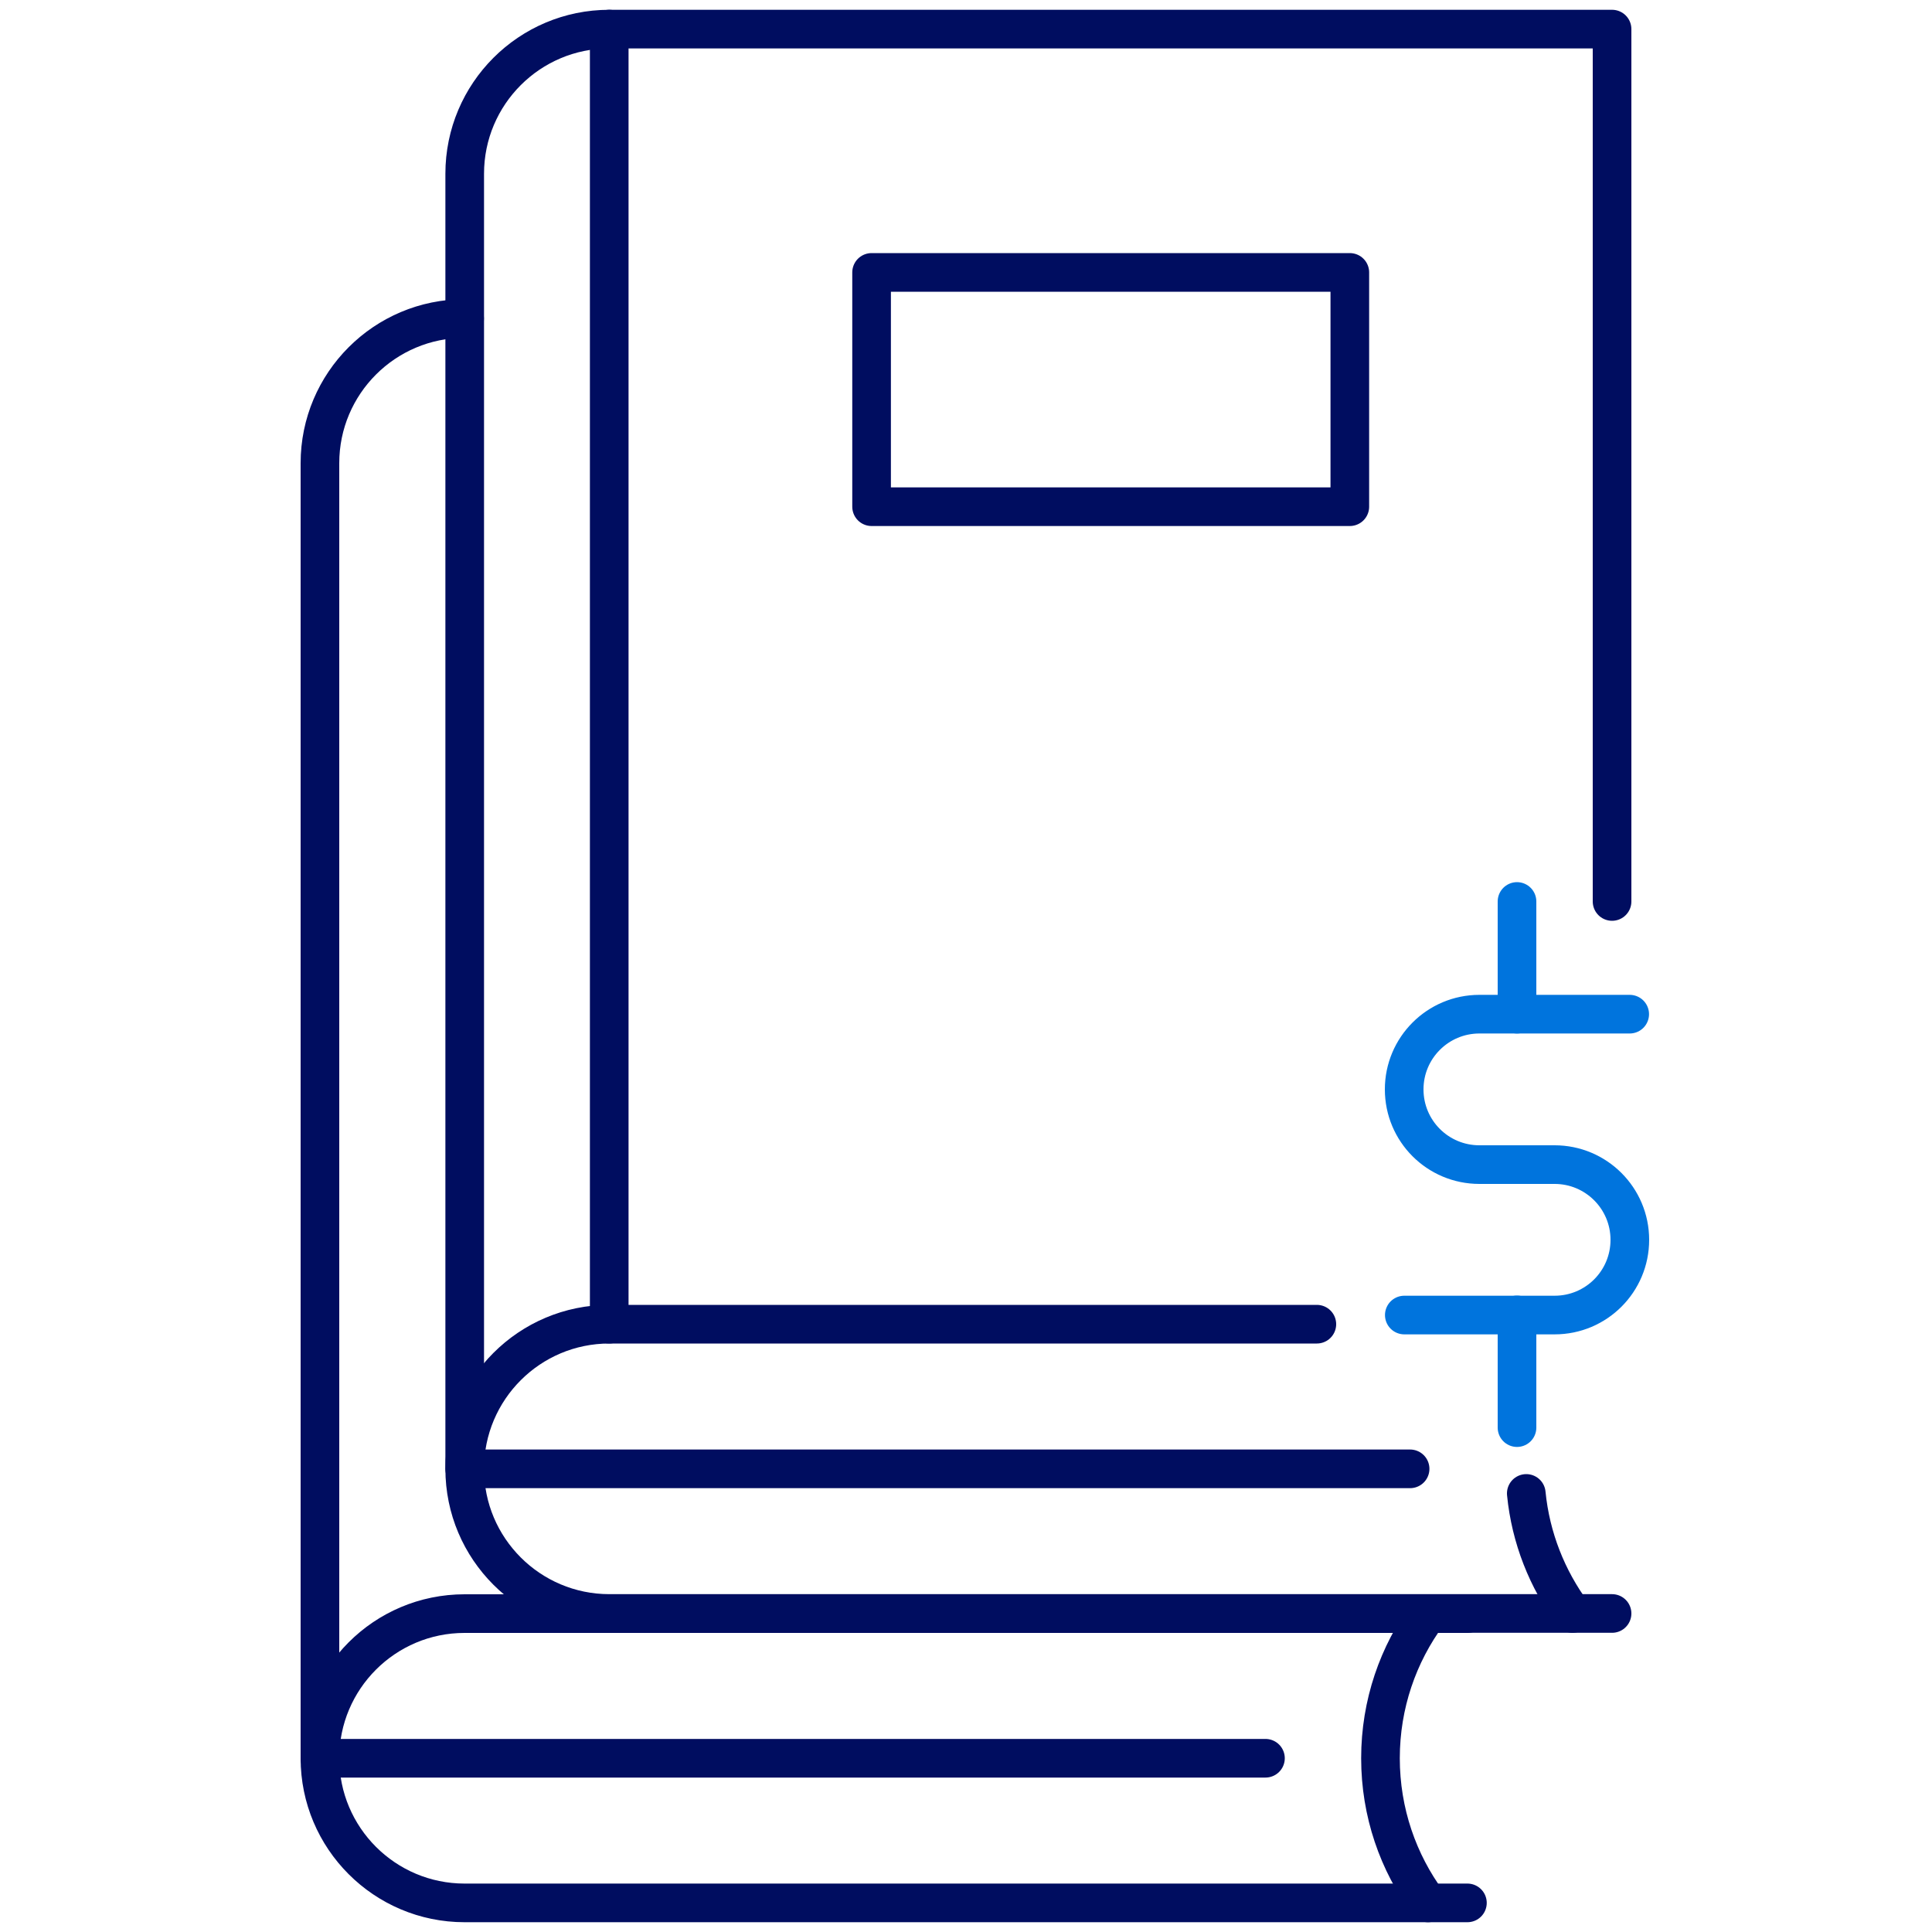
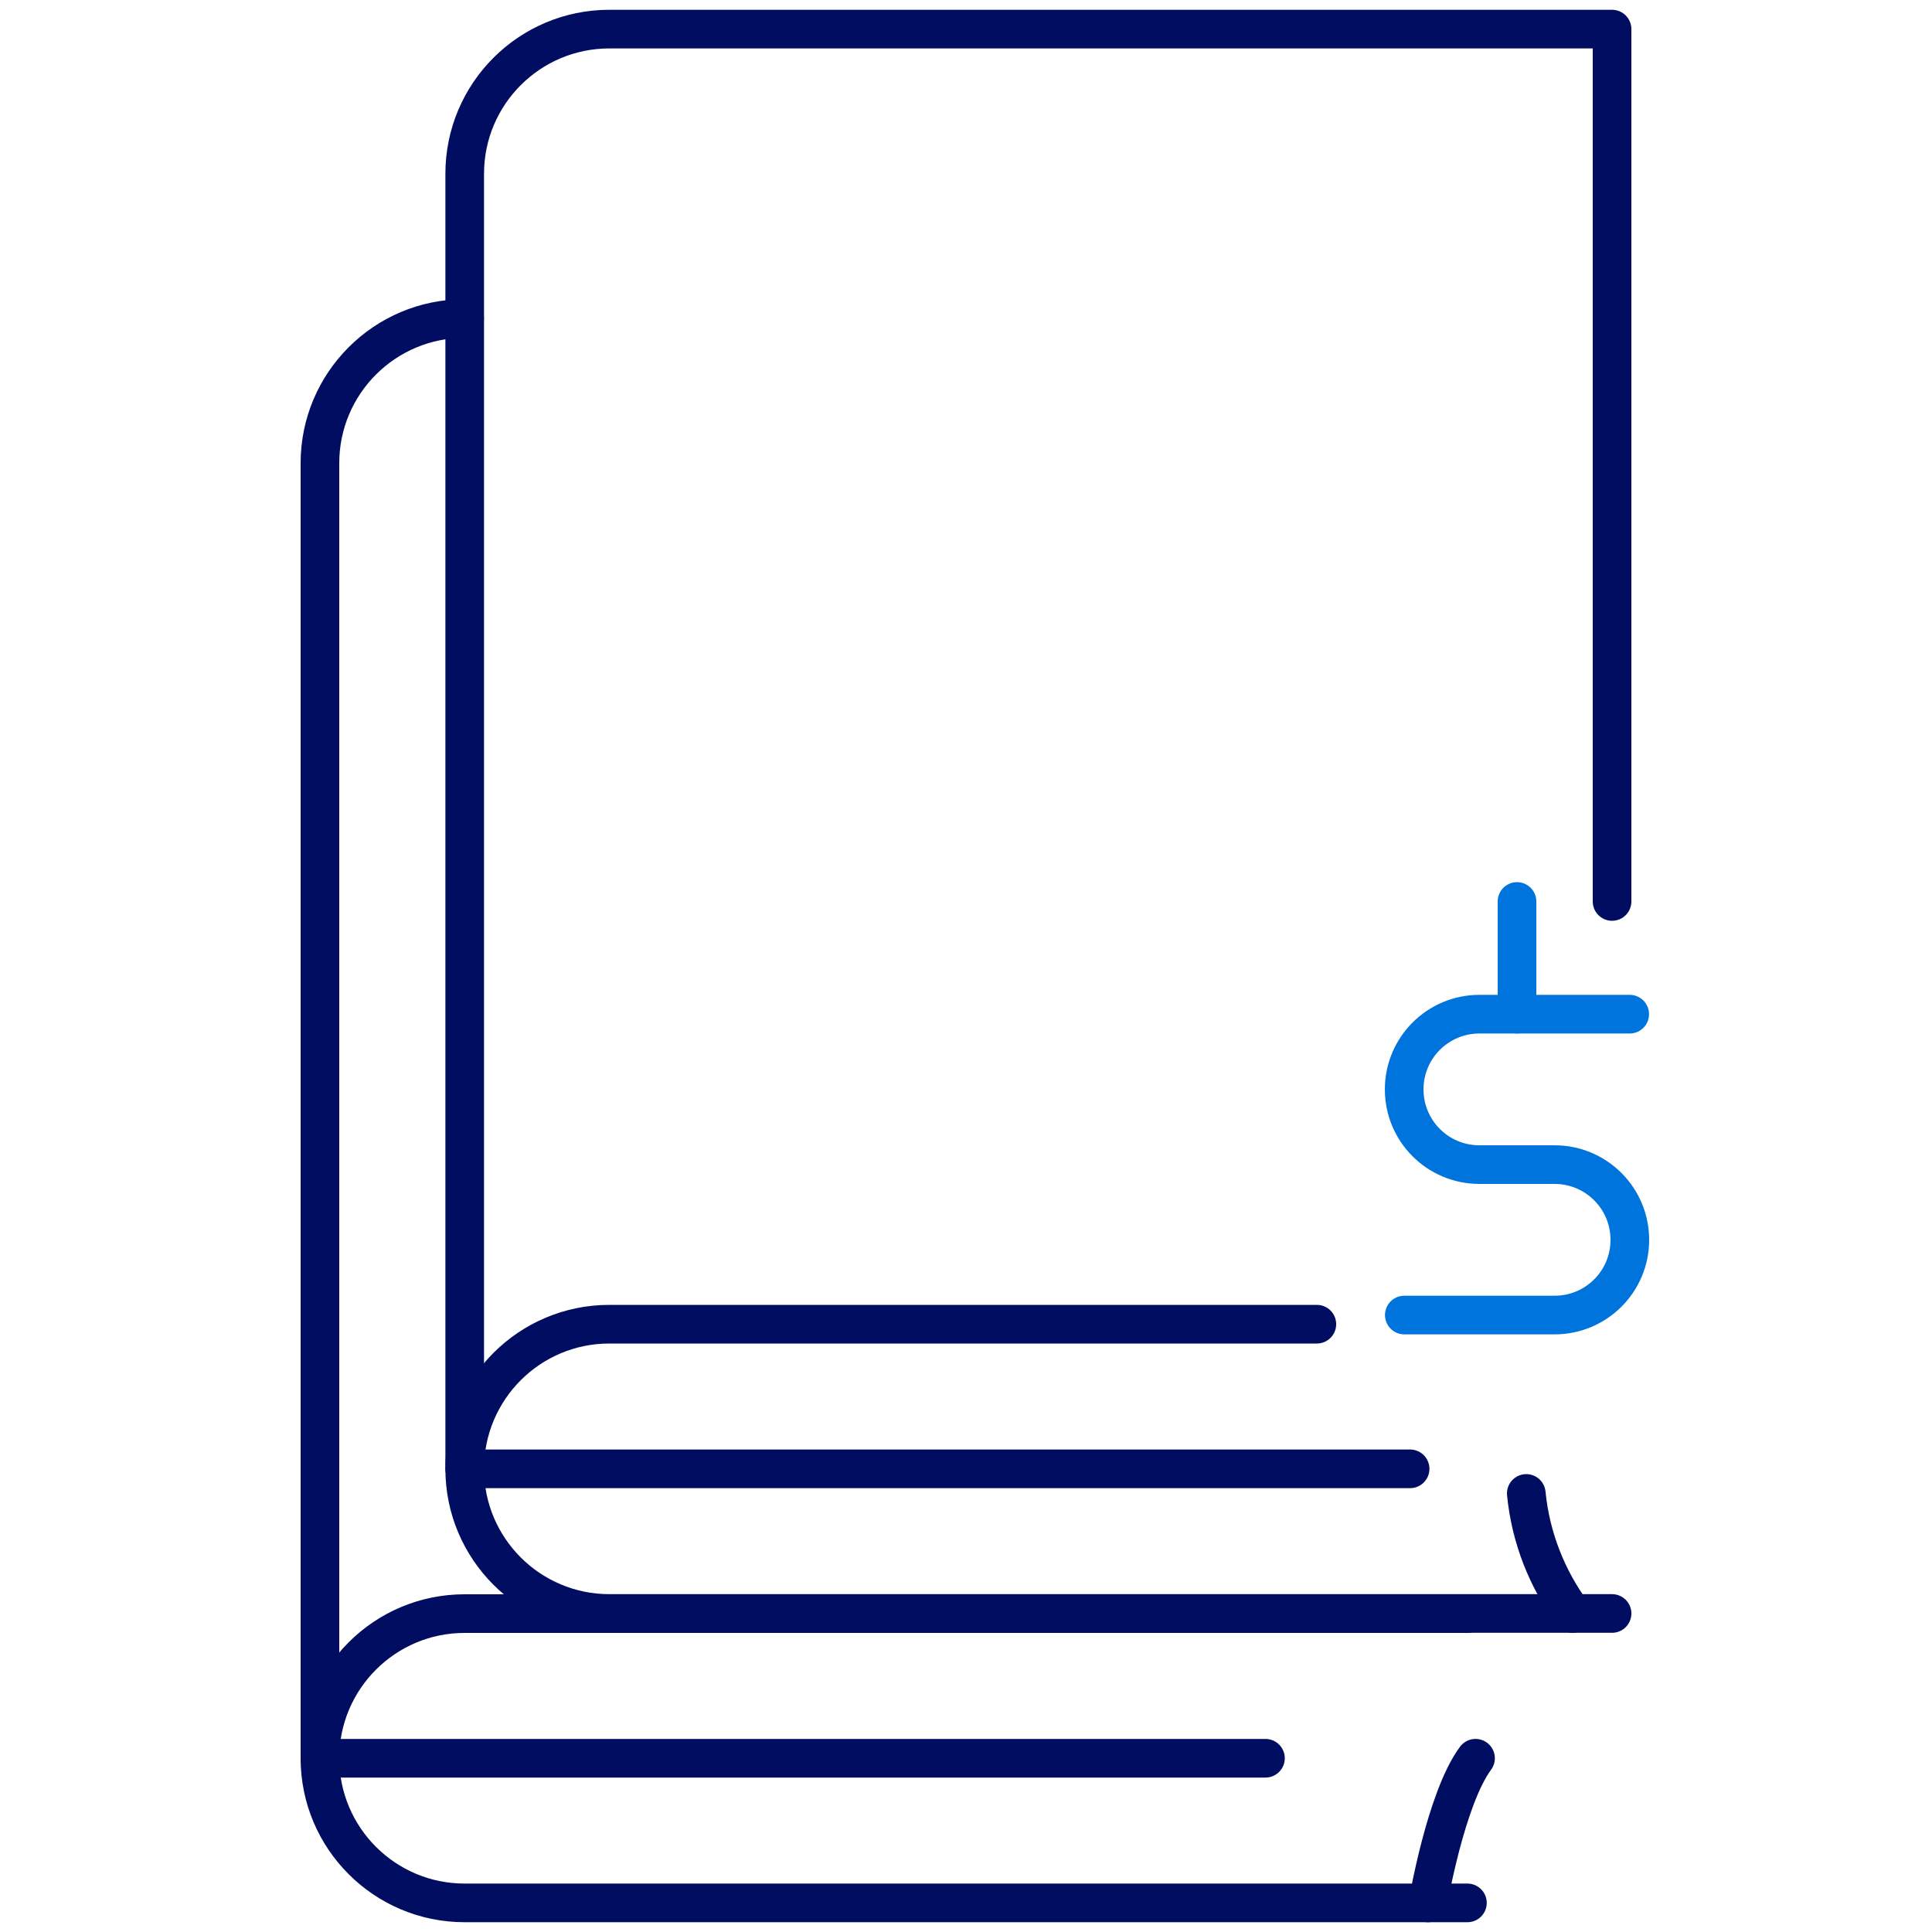
<svg xmlns="http://www.w3.org/2000/svg" viewBox="0 0 150 150">
  <defs>
    <style>.c{stroke:#0074dd;}.c,.d{fill:none;stroke-linecap:round;stroke-linejoin:round;stroke-width:3px;}.d{stroke:#000d60;}</style>
  </defs>
  <g id="a">
    <g>
      <g>
        <path class="d" d="M109.48,114.04H36.08V13.49c0-6.2,5.03-11.23,11.23-11.23H125.16V69.99" />
        <path class="d" d="M102.24,102.81H47.31c-6.2,0-11.23,5.03-11.23,11.23,0,3.11,1.26,5.91,3.29,7.94,2.03,2.03,4.84,3.29,7.94,3.29H125.16" />
        <path class="d" d="M118.5,115.95c.34,3.46,1.63,6.66,3.59,9.32" />
        <g>
          <path class="d" d="M36.07,24.73c-6.2,0-11.23,5.03-11.23,11.23v100.55H98.25" />
          <path class="d" d="M113.93,125.28H36.07c-6.2,0-11.23,5.03-11.23,11.23h0c0,6.2,5.03,11.23,11.23,11.23H113.93" />
-           <path class="d" d="M110.87,147.74c-2.32-3.14-3.69-7.03-3.69-11.23s1.37-8.09,3.69-11.23" />
+           <path class="d" d="M110.87,147.74s1.37-8.09,3.69-11.23" />
        </g>
-         <line class="d" x1="47.3" y1="2.26" x2="47.3" y2="102.81" />
-         <rect class="d" x="67.67" y="21.15" width="37.13" height="18.19" />
      </g>
      <path class="c" d="M126.53,78.74h-11.67c-3.22,0-5.84,2.61-5.84,5.84s2.61,5.84,5.84,5.84h5.84c3.22,0,5.84,2.61,5.84,5.84s-2.61,5.84-5.84,5.84h-11.67" />
      <line class="c" x1="117.78" y1="69.99" x2="117.78" y2="78.74" />
-       <line class="c" x1="117.78" y1="102.09" x2="117.78" y2="110.84" />
    </g>
  </g>
  <g id="b" />
</svg>